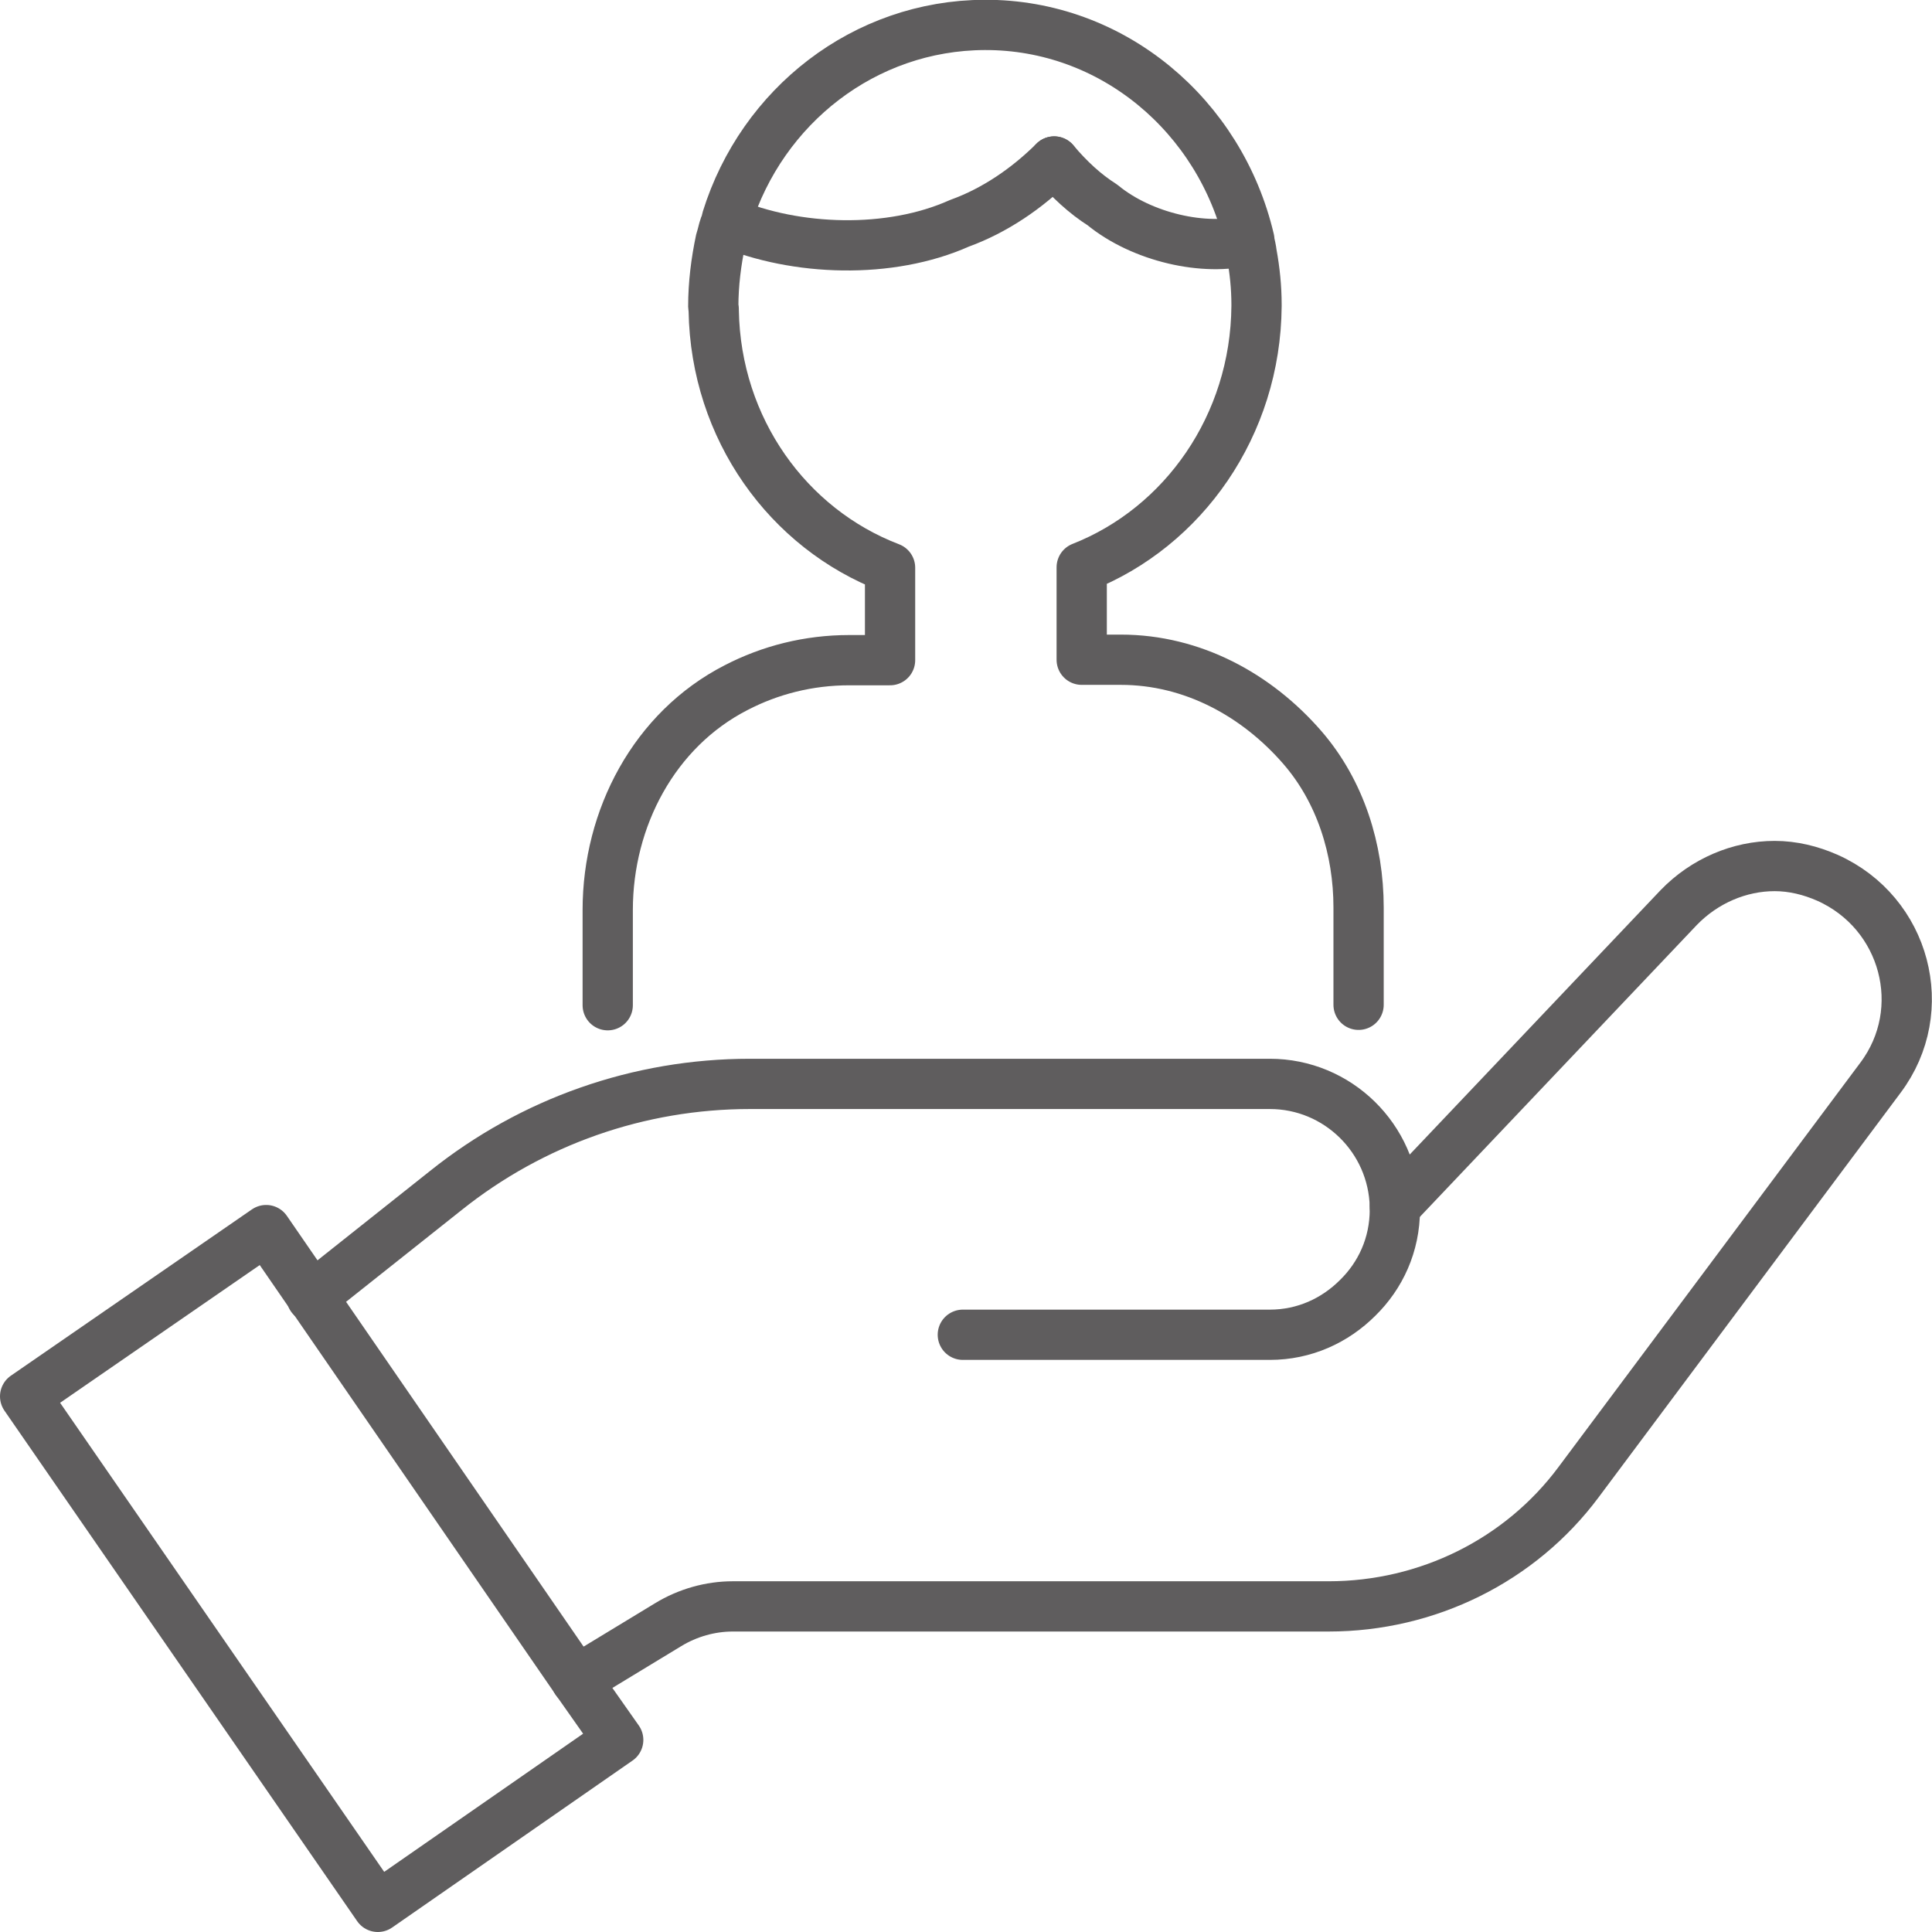
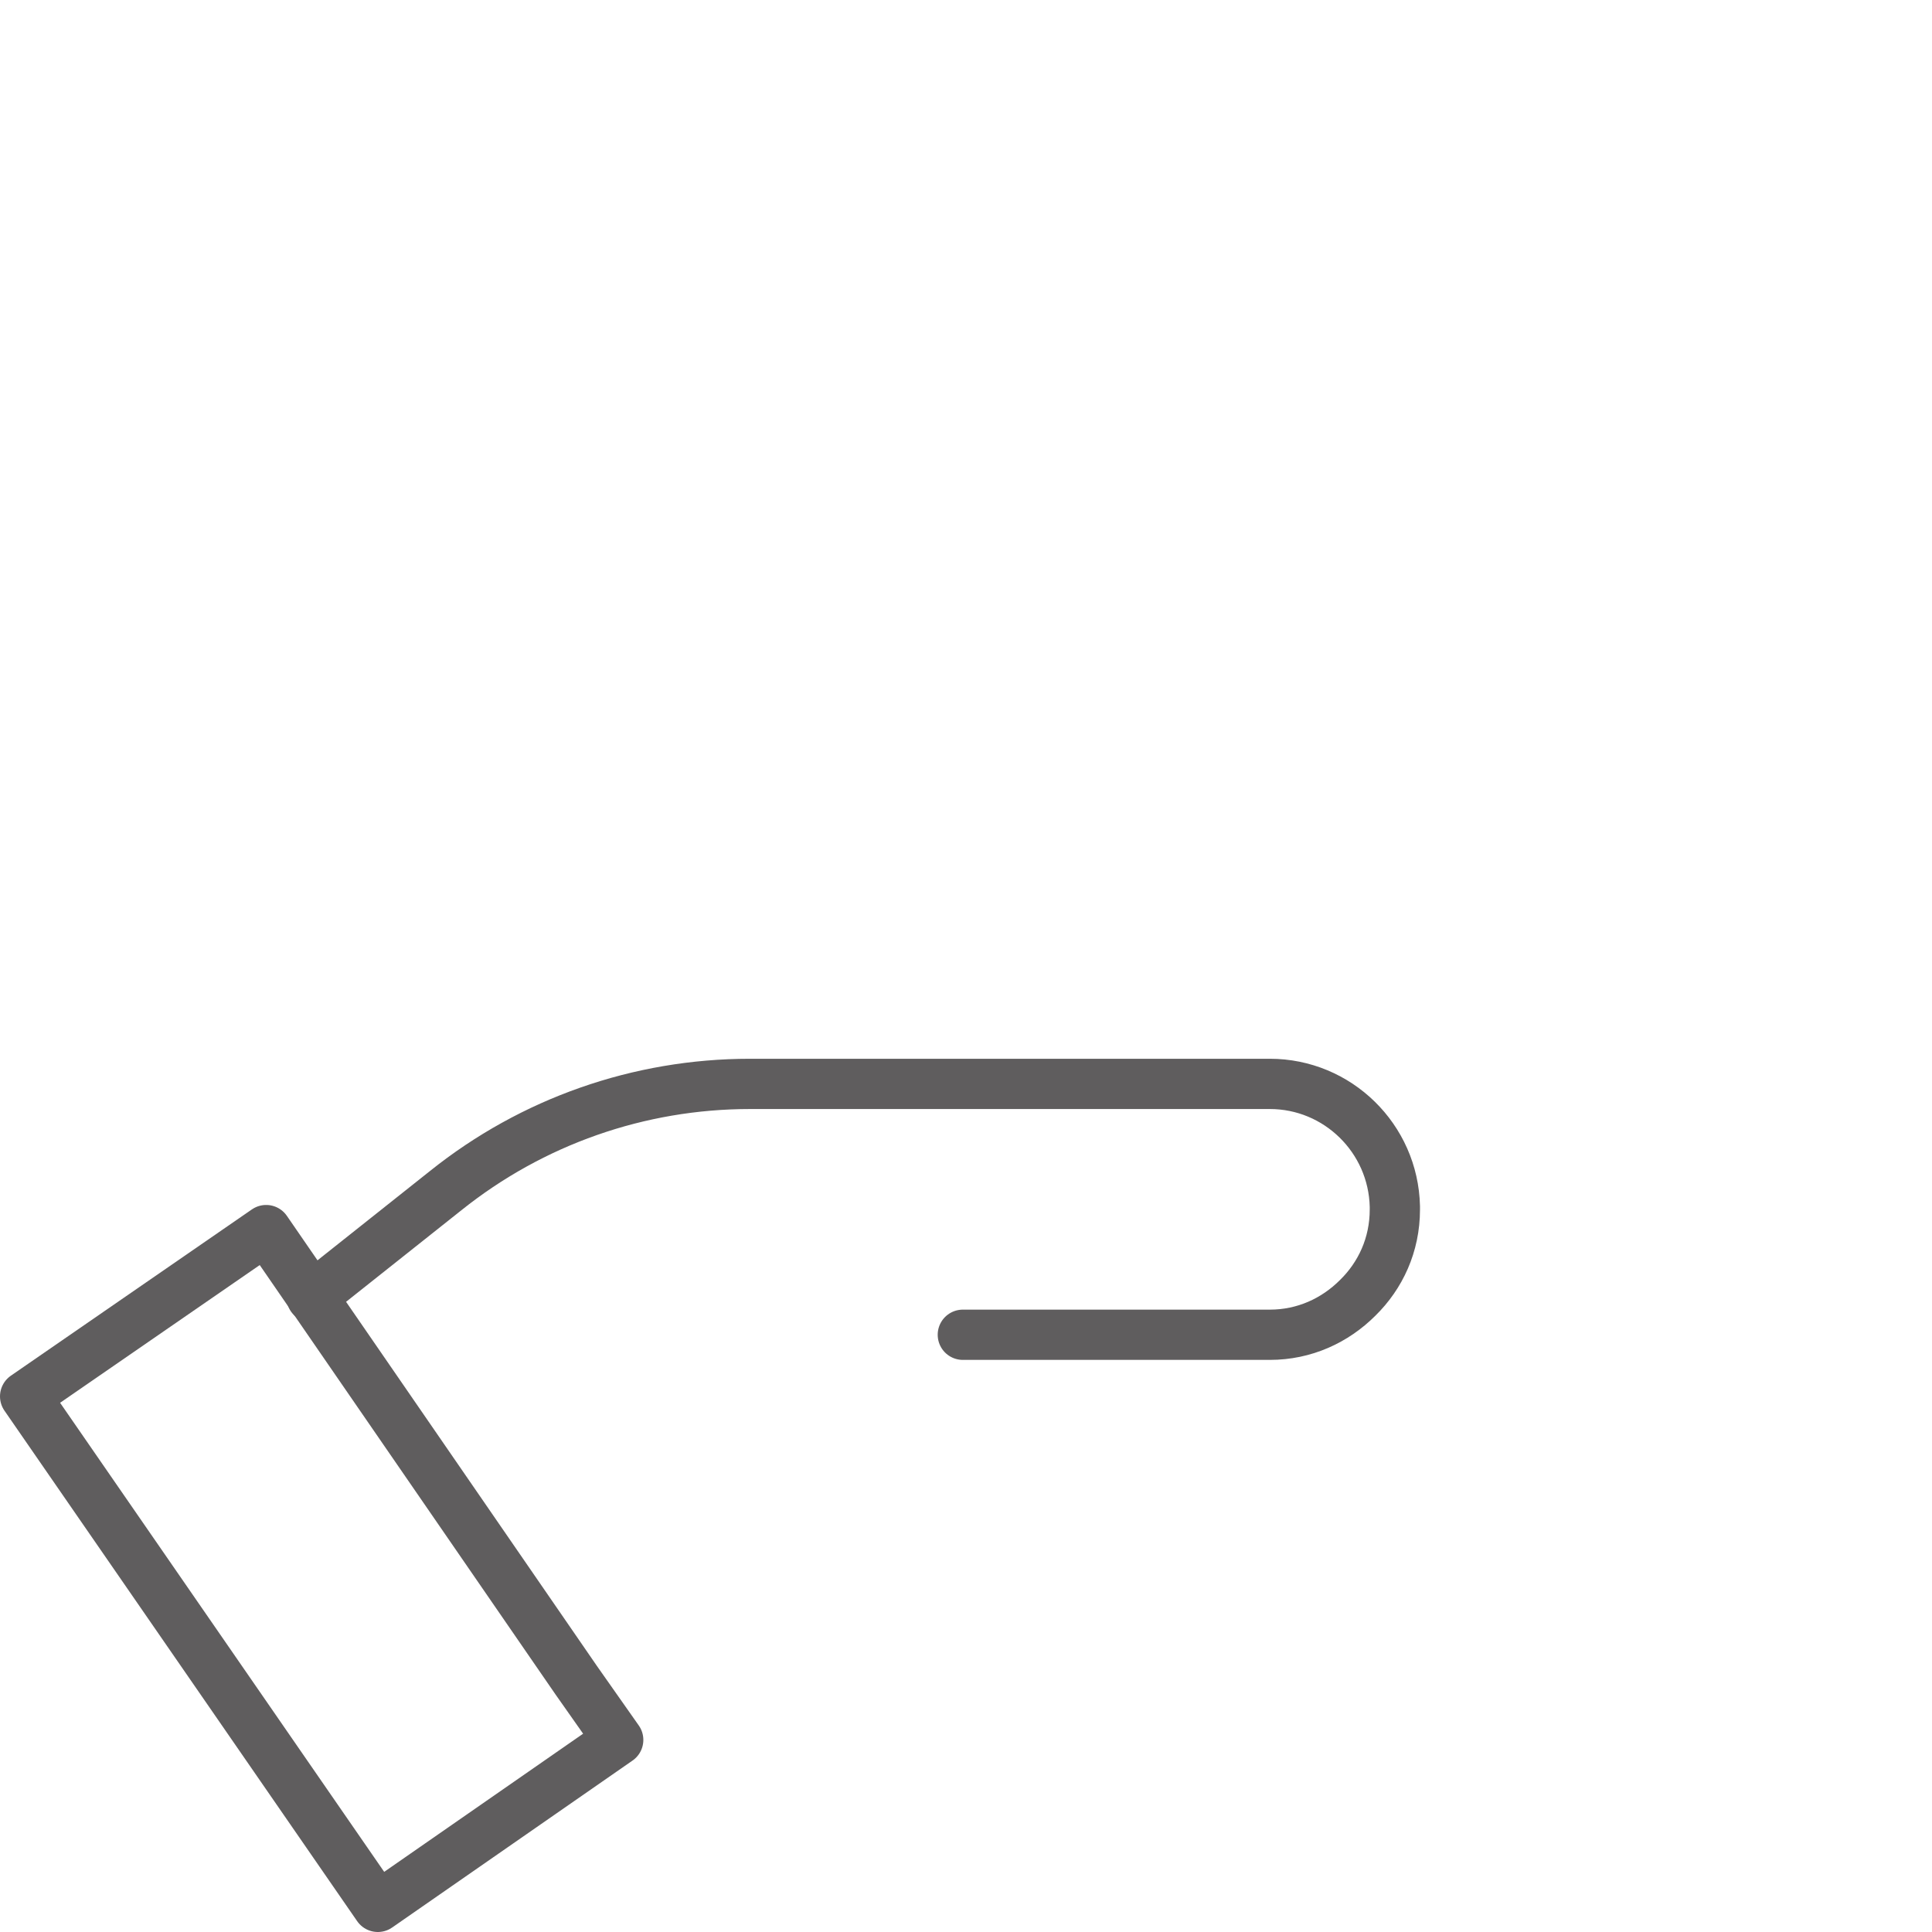
<svg xmlns="http://www.w3.org/2000/svg" id="_レイヤー_2" data-name="レイヤー 2" viewBox="0 0 88.41 88.41">
  <defs>
    <style>
      .cls-1 {
        fill: none;
        stroke: #5f5d5e;
        stroke-linecap: round;
        stroke-linejoin: round;
        stroke-width: 2.3px;
      }
    </style>
  </defs>
  <g id="_コンテンツ" data-name="コンテンツ">
    <g id="_サービスの流れ" data-name="サービスの流れ">
      <g>
-         <path class="cls-1" d="M27.81,46v-4.36c0-4.2,2.13-8.25,5.87-10.17,1.56-.81,3.32-1.26,5.18-1.26h1.87v-4.23c-4.66-1.78-7.98-6.35-8.07-11.77v-.07s-.02-.07-.02-.11c0-1.04.13-2.06.34-3.05.05-.14.09-.32.13-.47.04-.13.07-.23.13-.36v-.02s0-.05.02-.11c1.61-5.17,6.3-8.86,11.8-8.88,5.85-.02,10.78,4.16,12.11,9.83v.07c.04.18.09.39.11.57.14.77.22,1.54.22,2.33v.07c-.04,5.45-3.34,10.12-8,11.95v4.23h1.79c3.28,0,6.22,1.61,8.31,4.02,1.74,2.01,2.57,4.66,2.57,7.32v4.45" />
-         <path class="cls-1" d="M33.28,10.17c3.16,1.33,7.44,1.47,10.62.05,1.63-.59,3.1-1.6,4.34-2.83" />
-         <path class="cls-1" d="M48.24,7.39c.68.81,1.42,1.49,2.21,1.99,1.81,1.49,4.7,2.13,6.64,1.61" />
-         <path class="cls-1" d="M63.83,55.22l12.99-13.69c1.18-1.22,2.78-1.9,4.39-1.9.83,0,1.65.2,2.42.54,3.57,1.6,4.75,6.05,2.42,9.15l-13.81,18.5c-2.67,3.59-6.92,5.69-11.44,5.69h-27.27c-1.02,0-2.06.29-2.96.84l-4.2,2.55" />
        <path class="cls-1" d="M44.06,61.08h14.05c1.58,0,2.98-.65,4.02-1.69,1.04-1.02,1.7-2.42,1.7-4.04v-.14c-.07-3.12-2.62-5.61-5.72-5.61h-23.79c-5.08,0-9.97,1.72-13.92,4.88l-6.12,4.86-.02.02" />
        <polygon class="cls-1" points="26.37 76.89 28.29 79.62 17.29 87.26 1.15 63.9 12.18 56.29 14.28 59.34 26.37 76.89" />
      </g>
    </g>
  </g>
</svg>